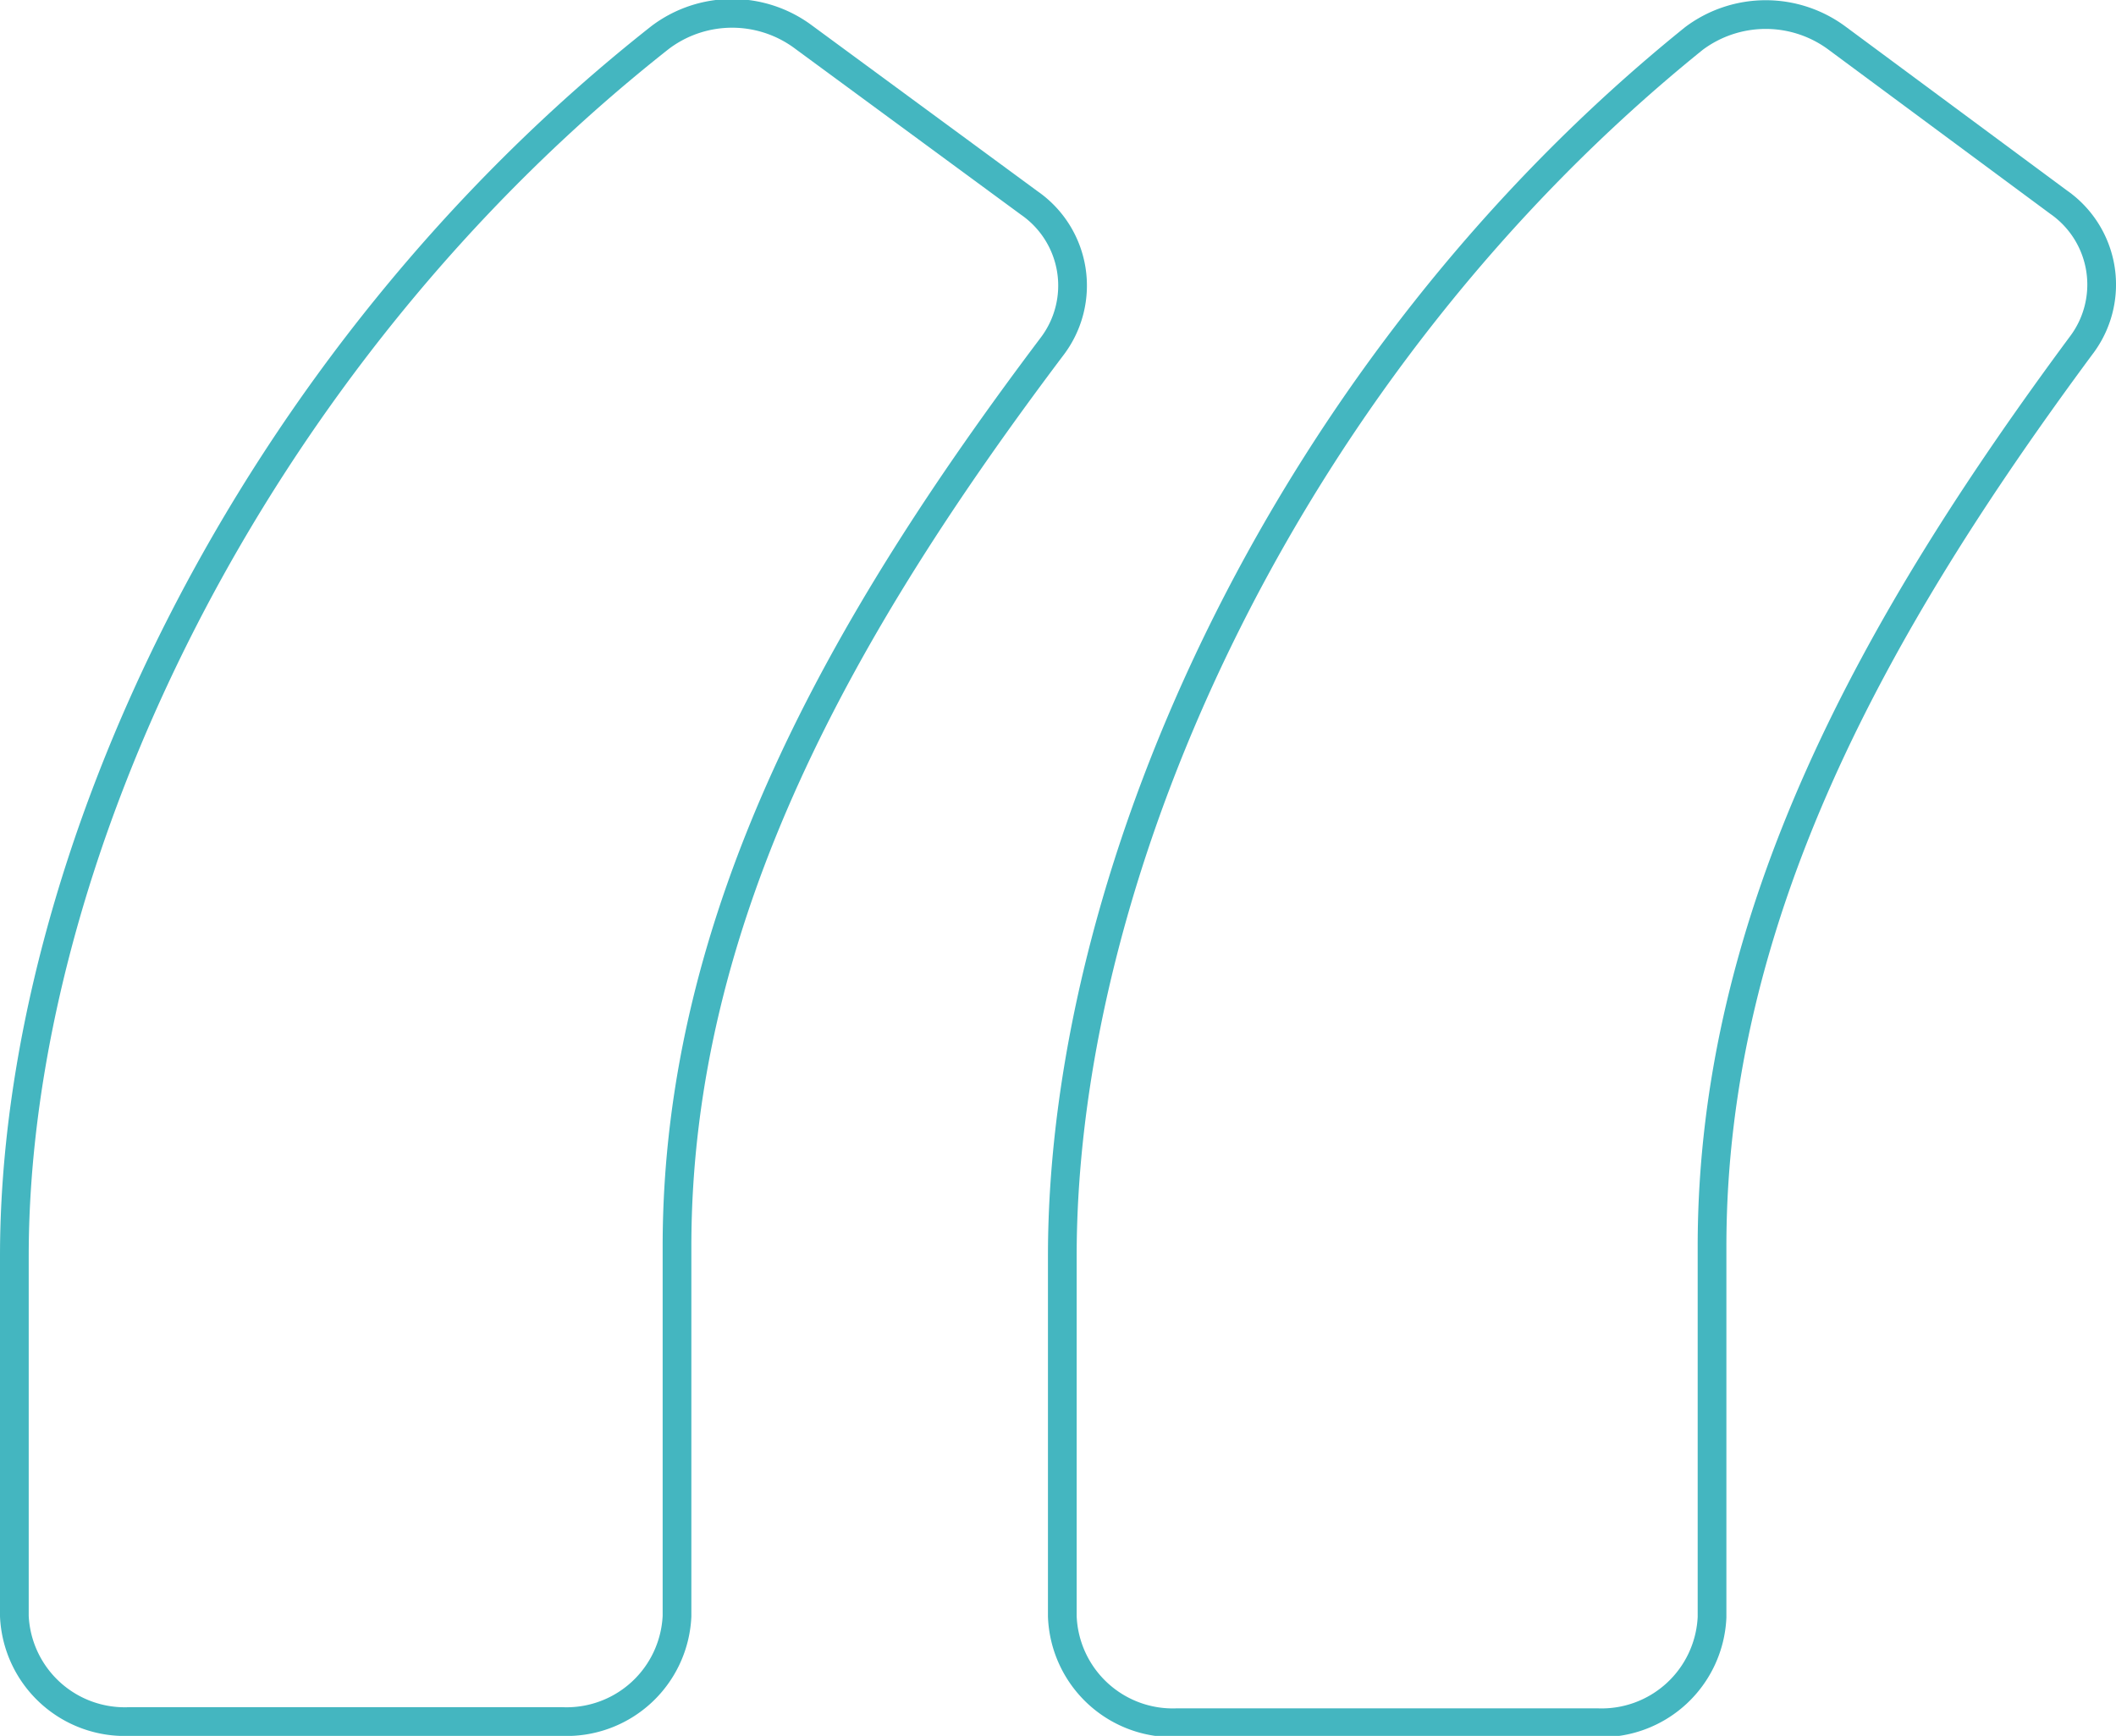
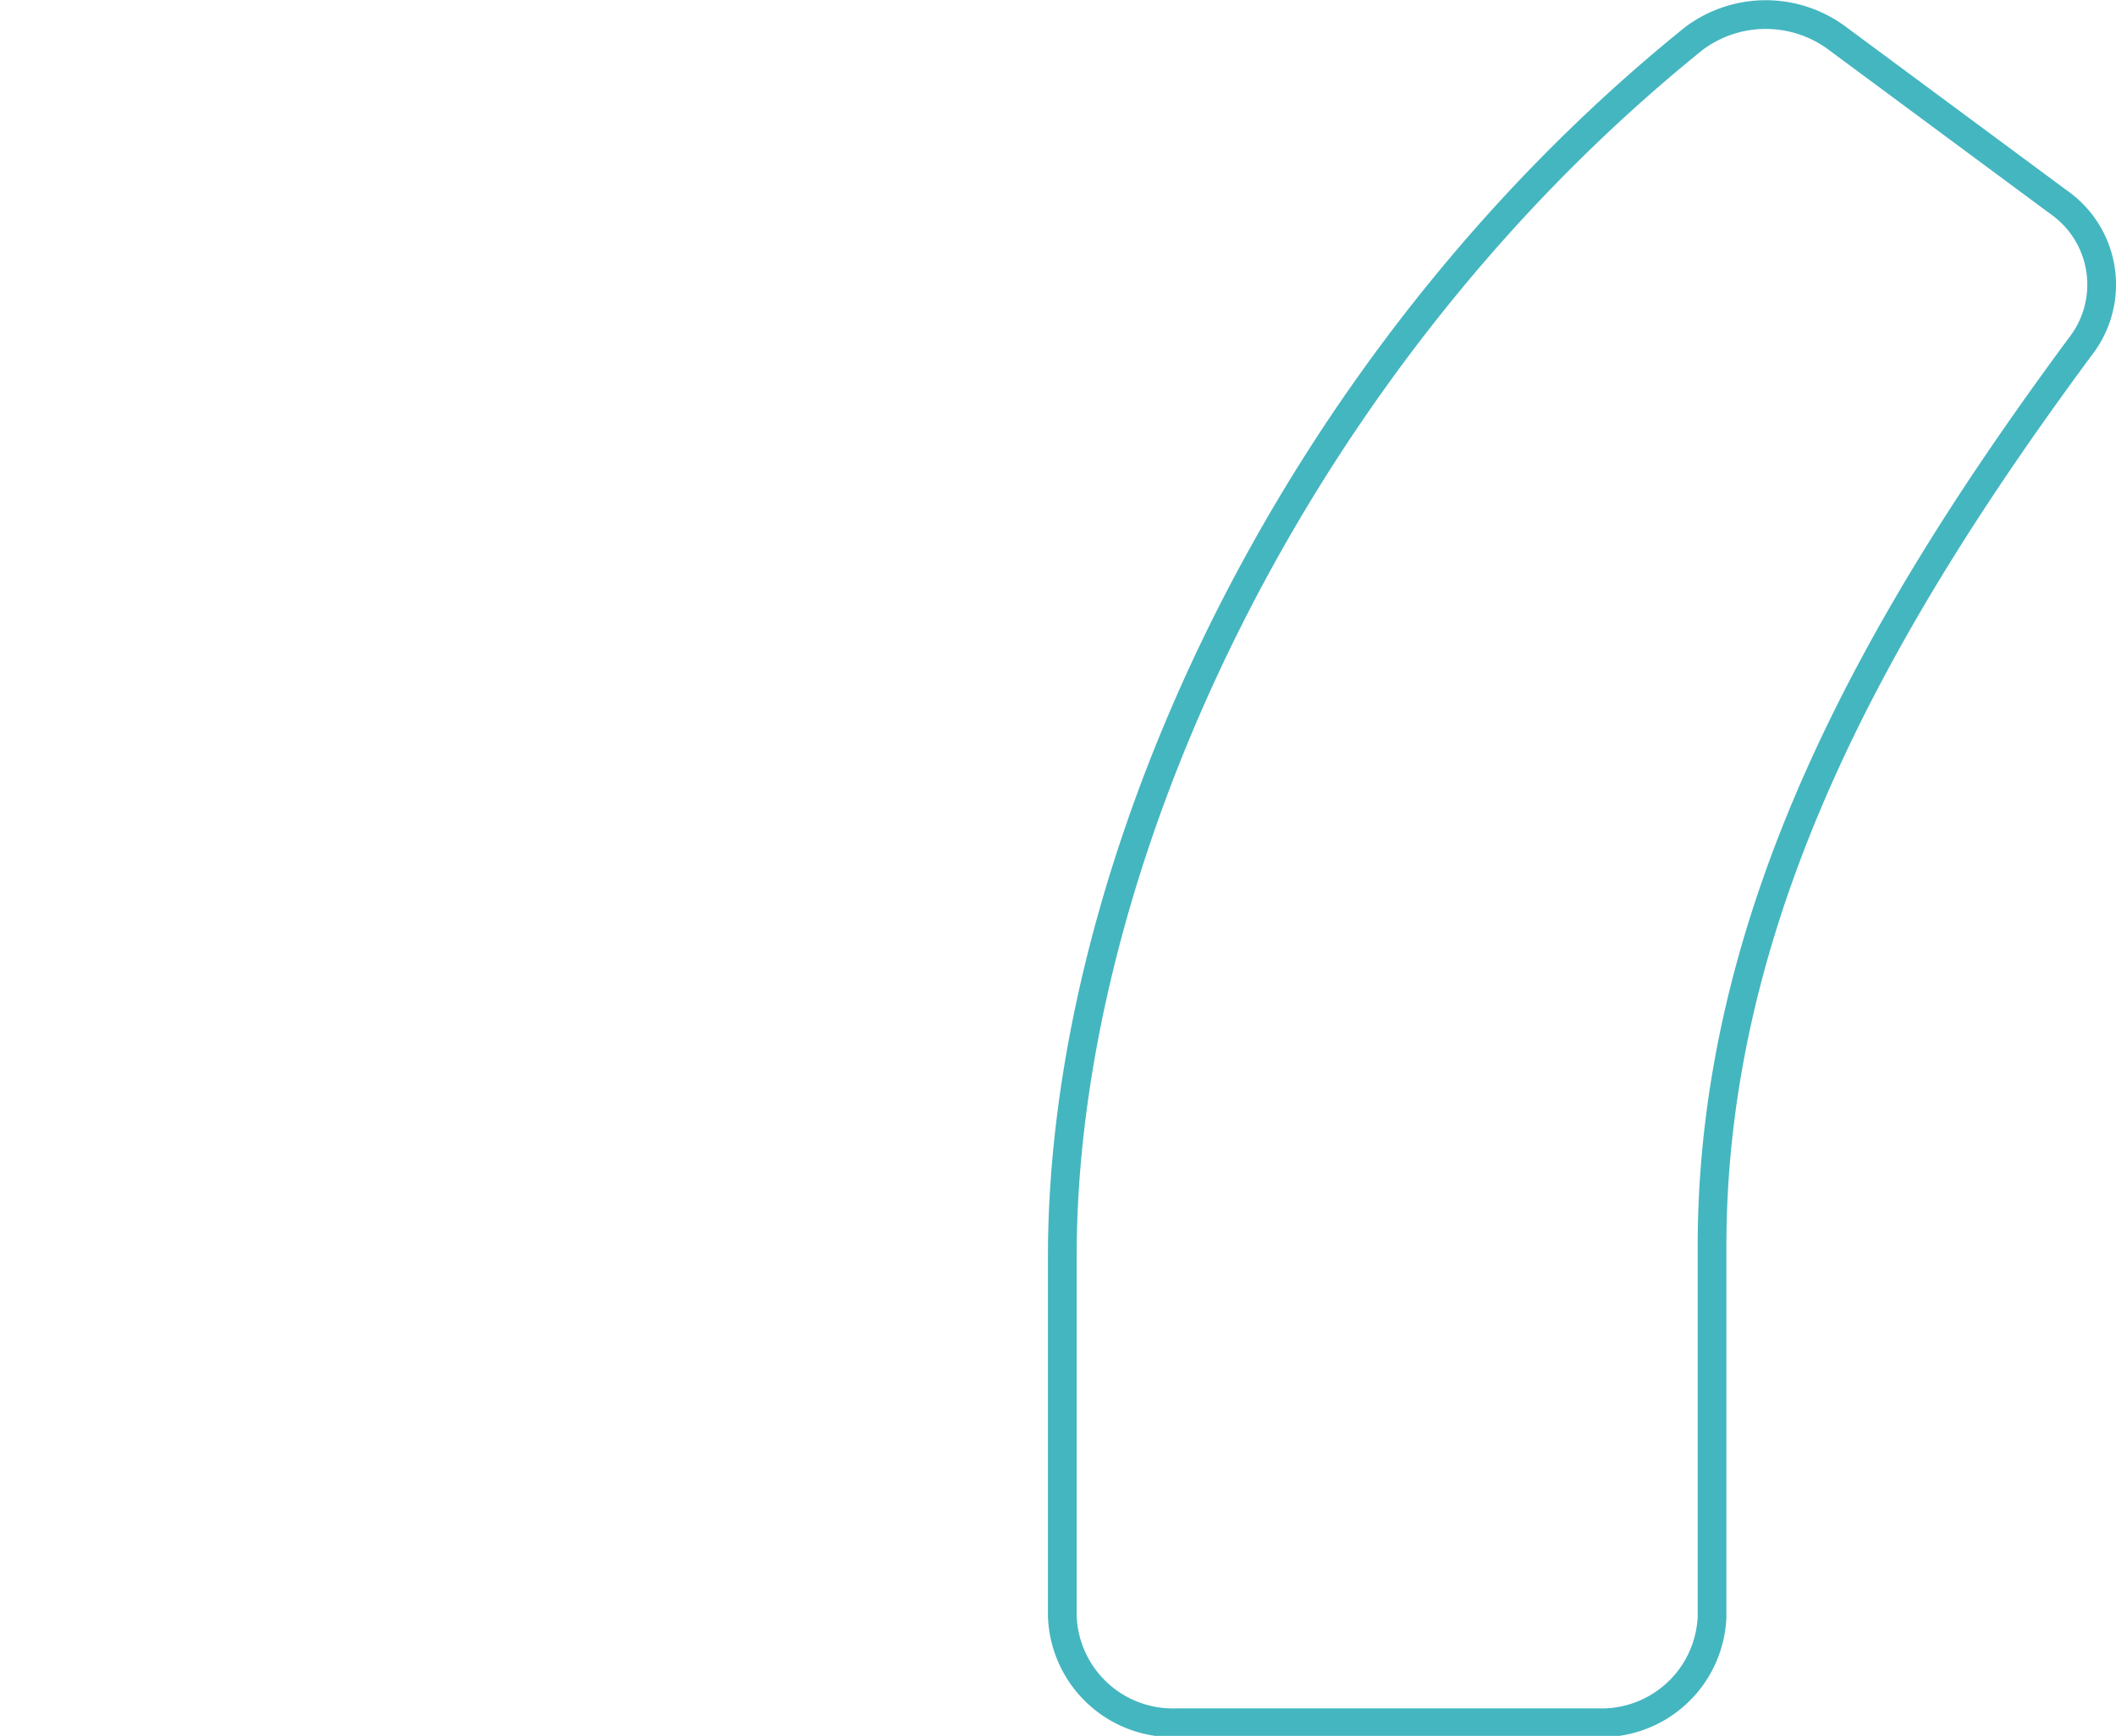
<svg xmlns="http://www.w3.org/2000/svg" viewBox="0 0 73.7 60.46">
  <defs>
    <style>.cls-1{fill:none;stroke:#44b6c0;stroke-miterlimit:10;}</style>
  </defs>
  <g id="图层_2" data-name="图层 2">
    <g id="图层_1-2" data-name="图层 1">
-       <path class="cls-1" d="M.5,56.29a3.85,3.85,0,0,0,4,3.67H19.58a3.85,3.85,0,0,0,4-3.67V43.41c0-11.56,5.81-21.72,13.06-31.34a3.5,3.5,0,0,0-.79-5L28,1.3a4.16,4.16,0,0,0-5,0C8.68,12.58.5,30,.5,43.75Z" />
      <path class="cls-1" d="M37,56.29A3.85,3.85,0,0,0,41,60H55.63a3.85,3.85,0,0,0,4-3.67V43.41c0-11.57,5.72-21.74,12.85-31.37a3.5,3.5,0,0,0-.78-5L64,1.34a4.17,4.17,0,0,0-5,0C45,12.63,37,30.07,37,43.75Z" />
    </g>
  </g>
</svg>